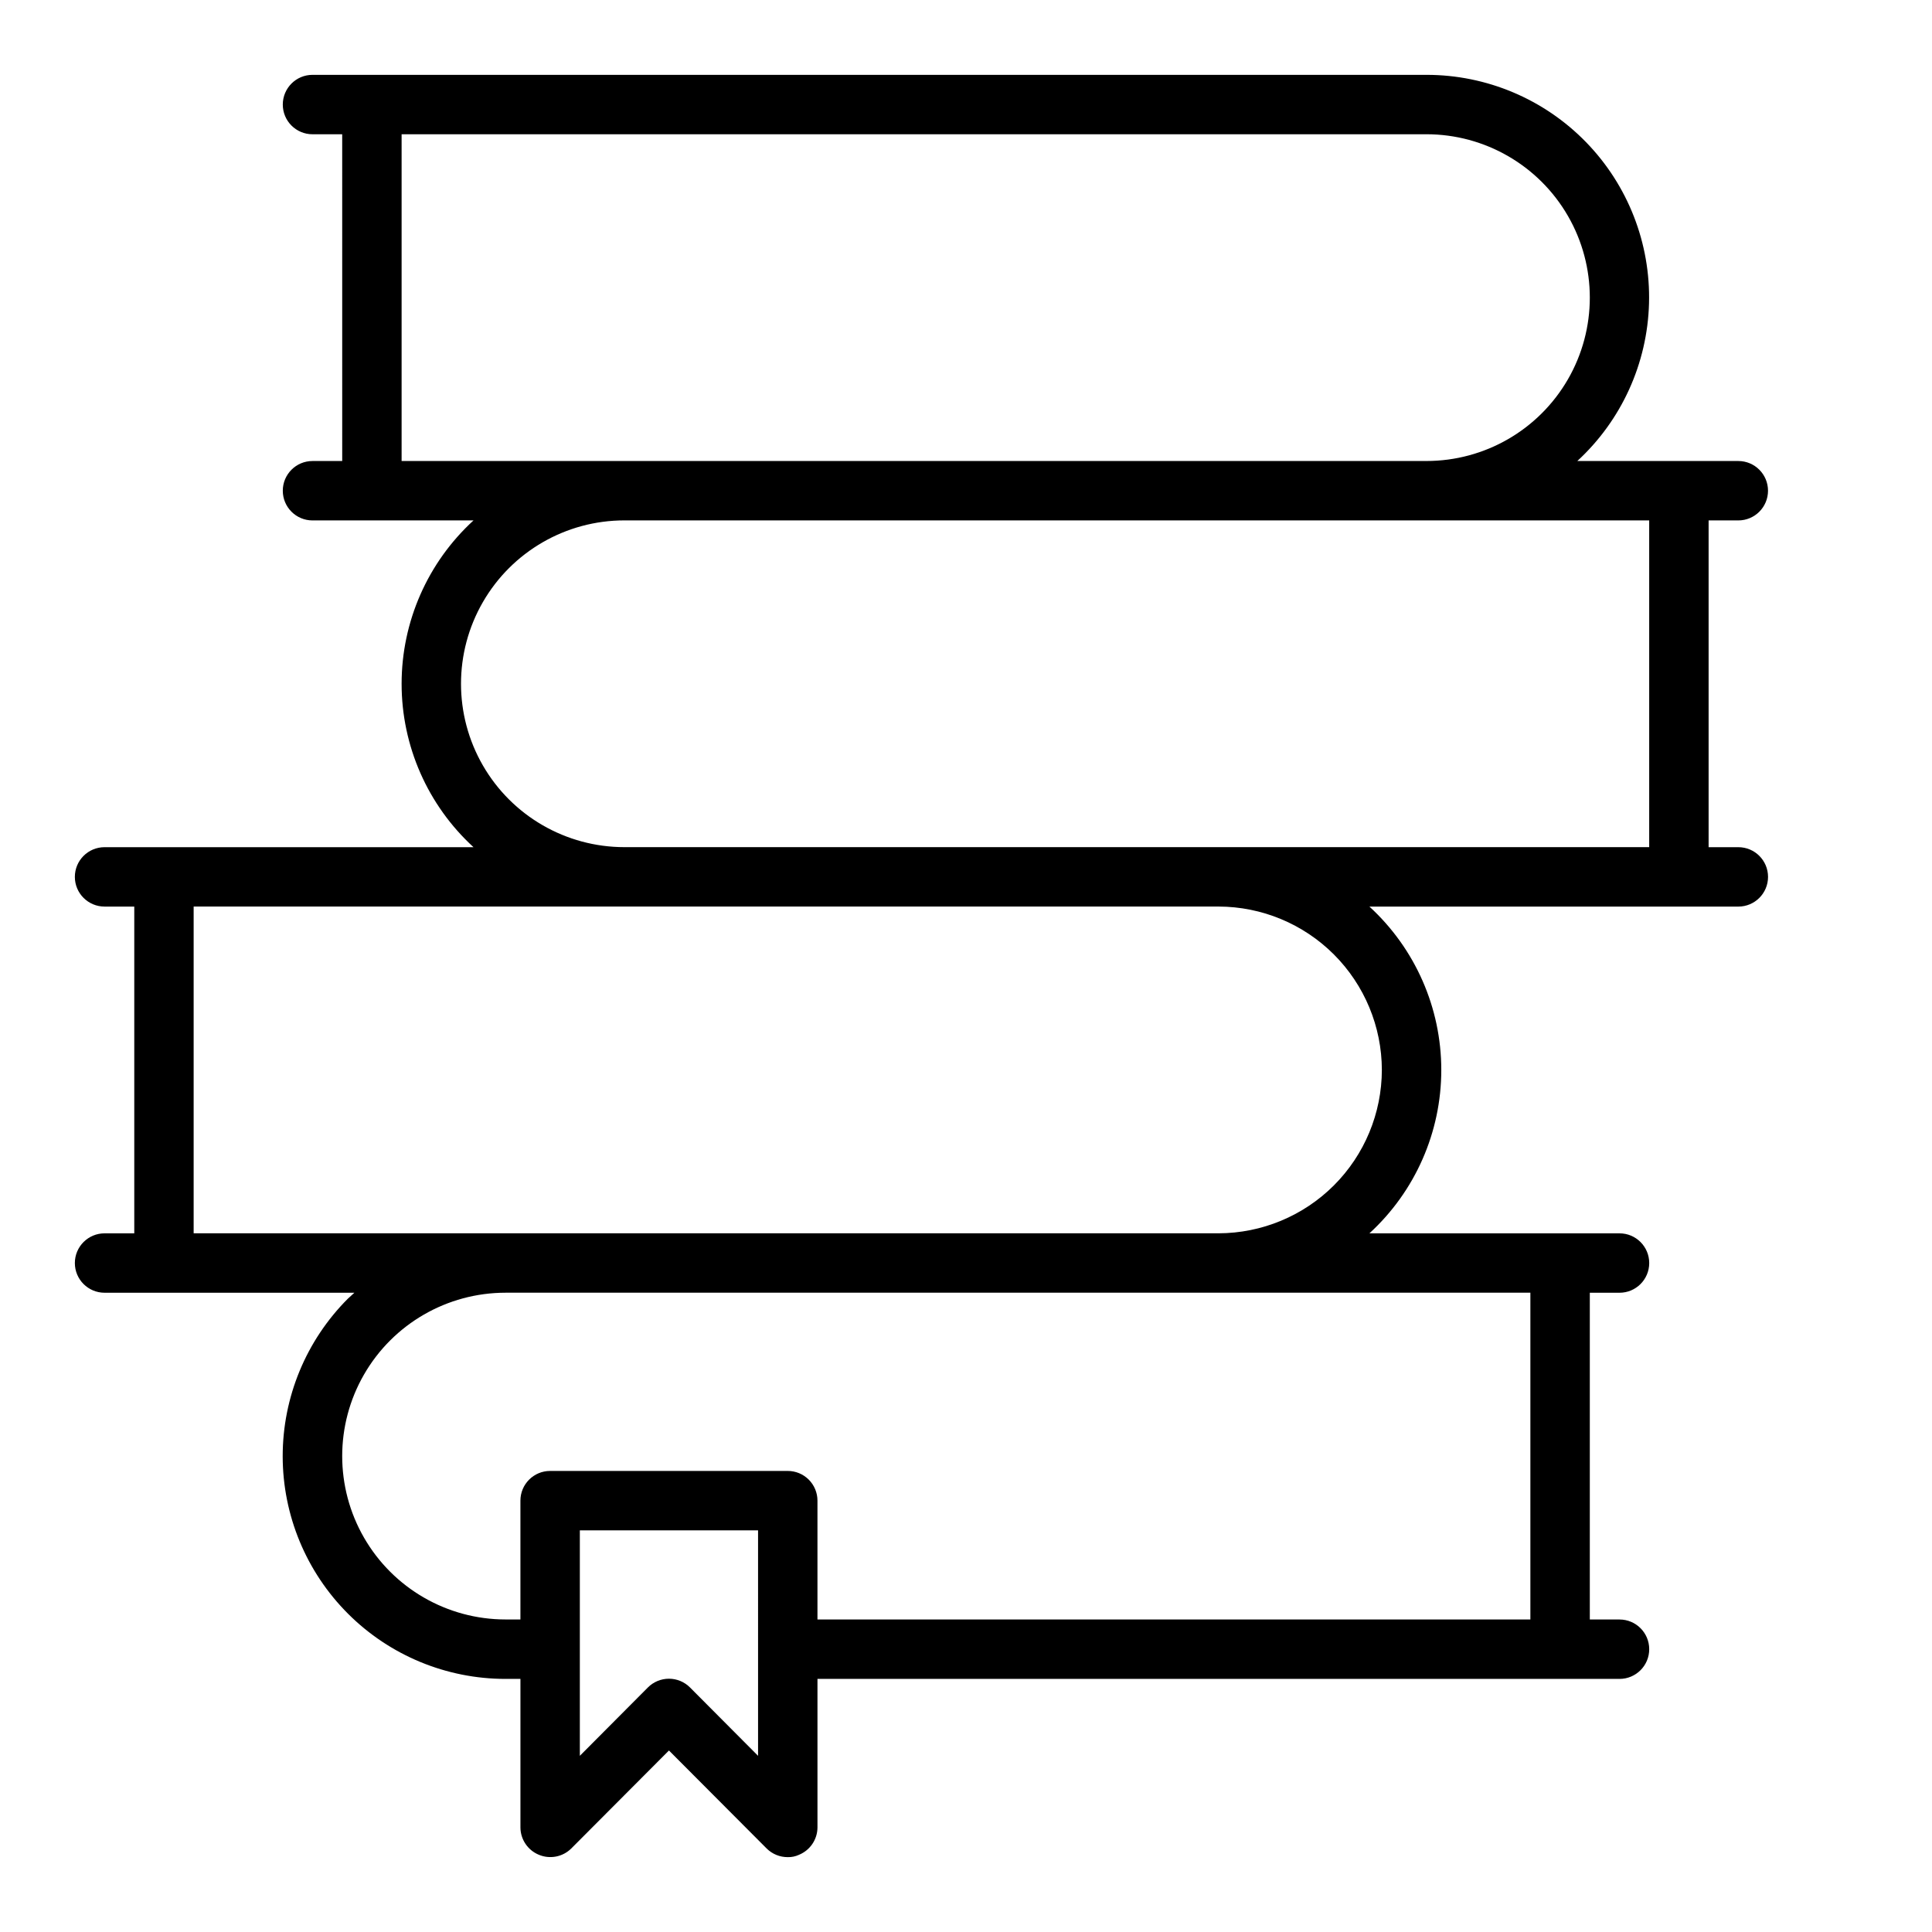
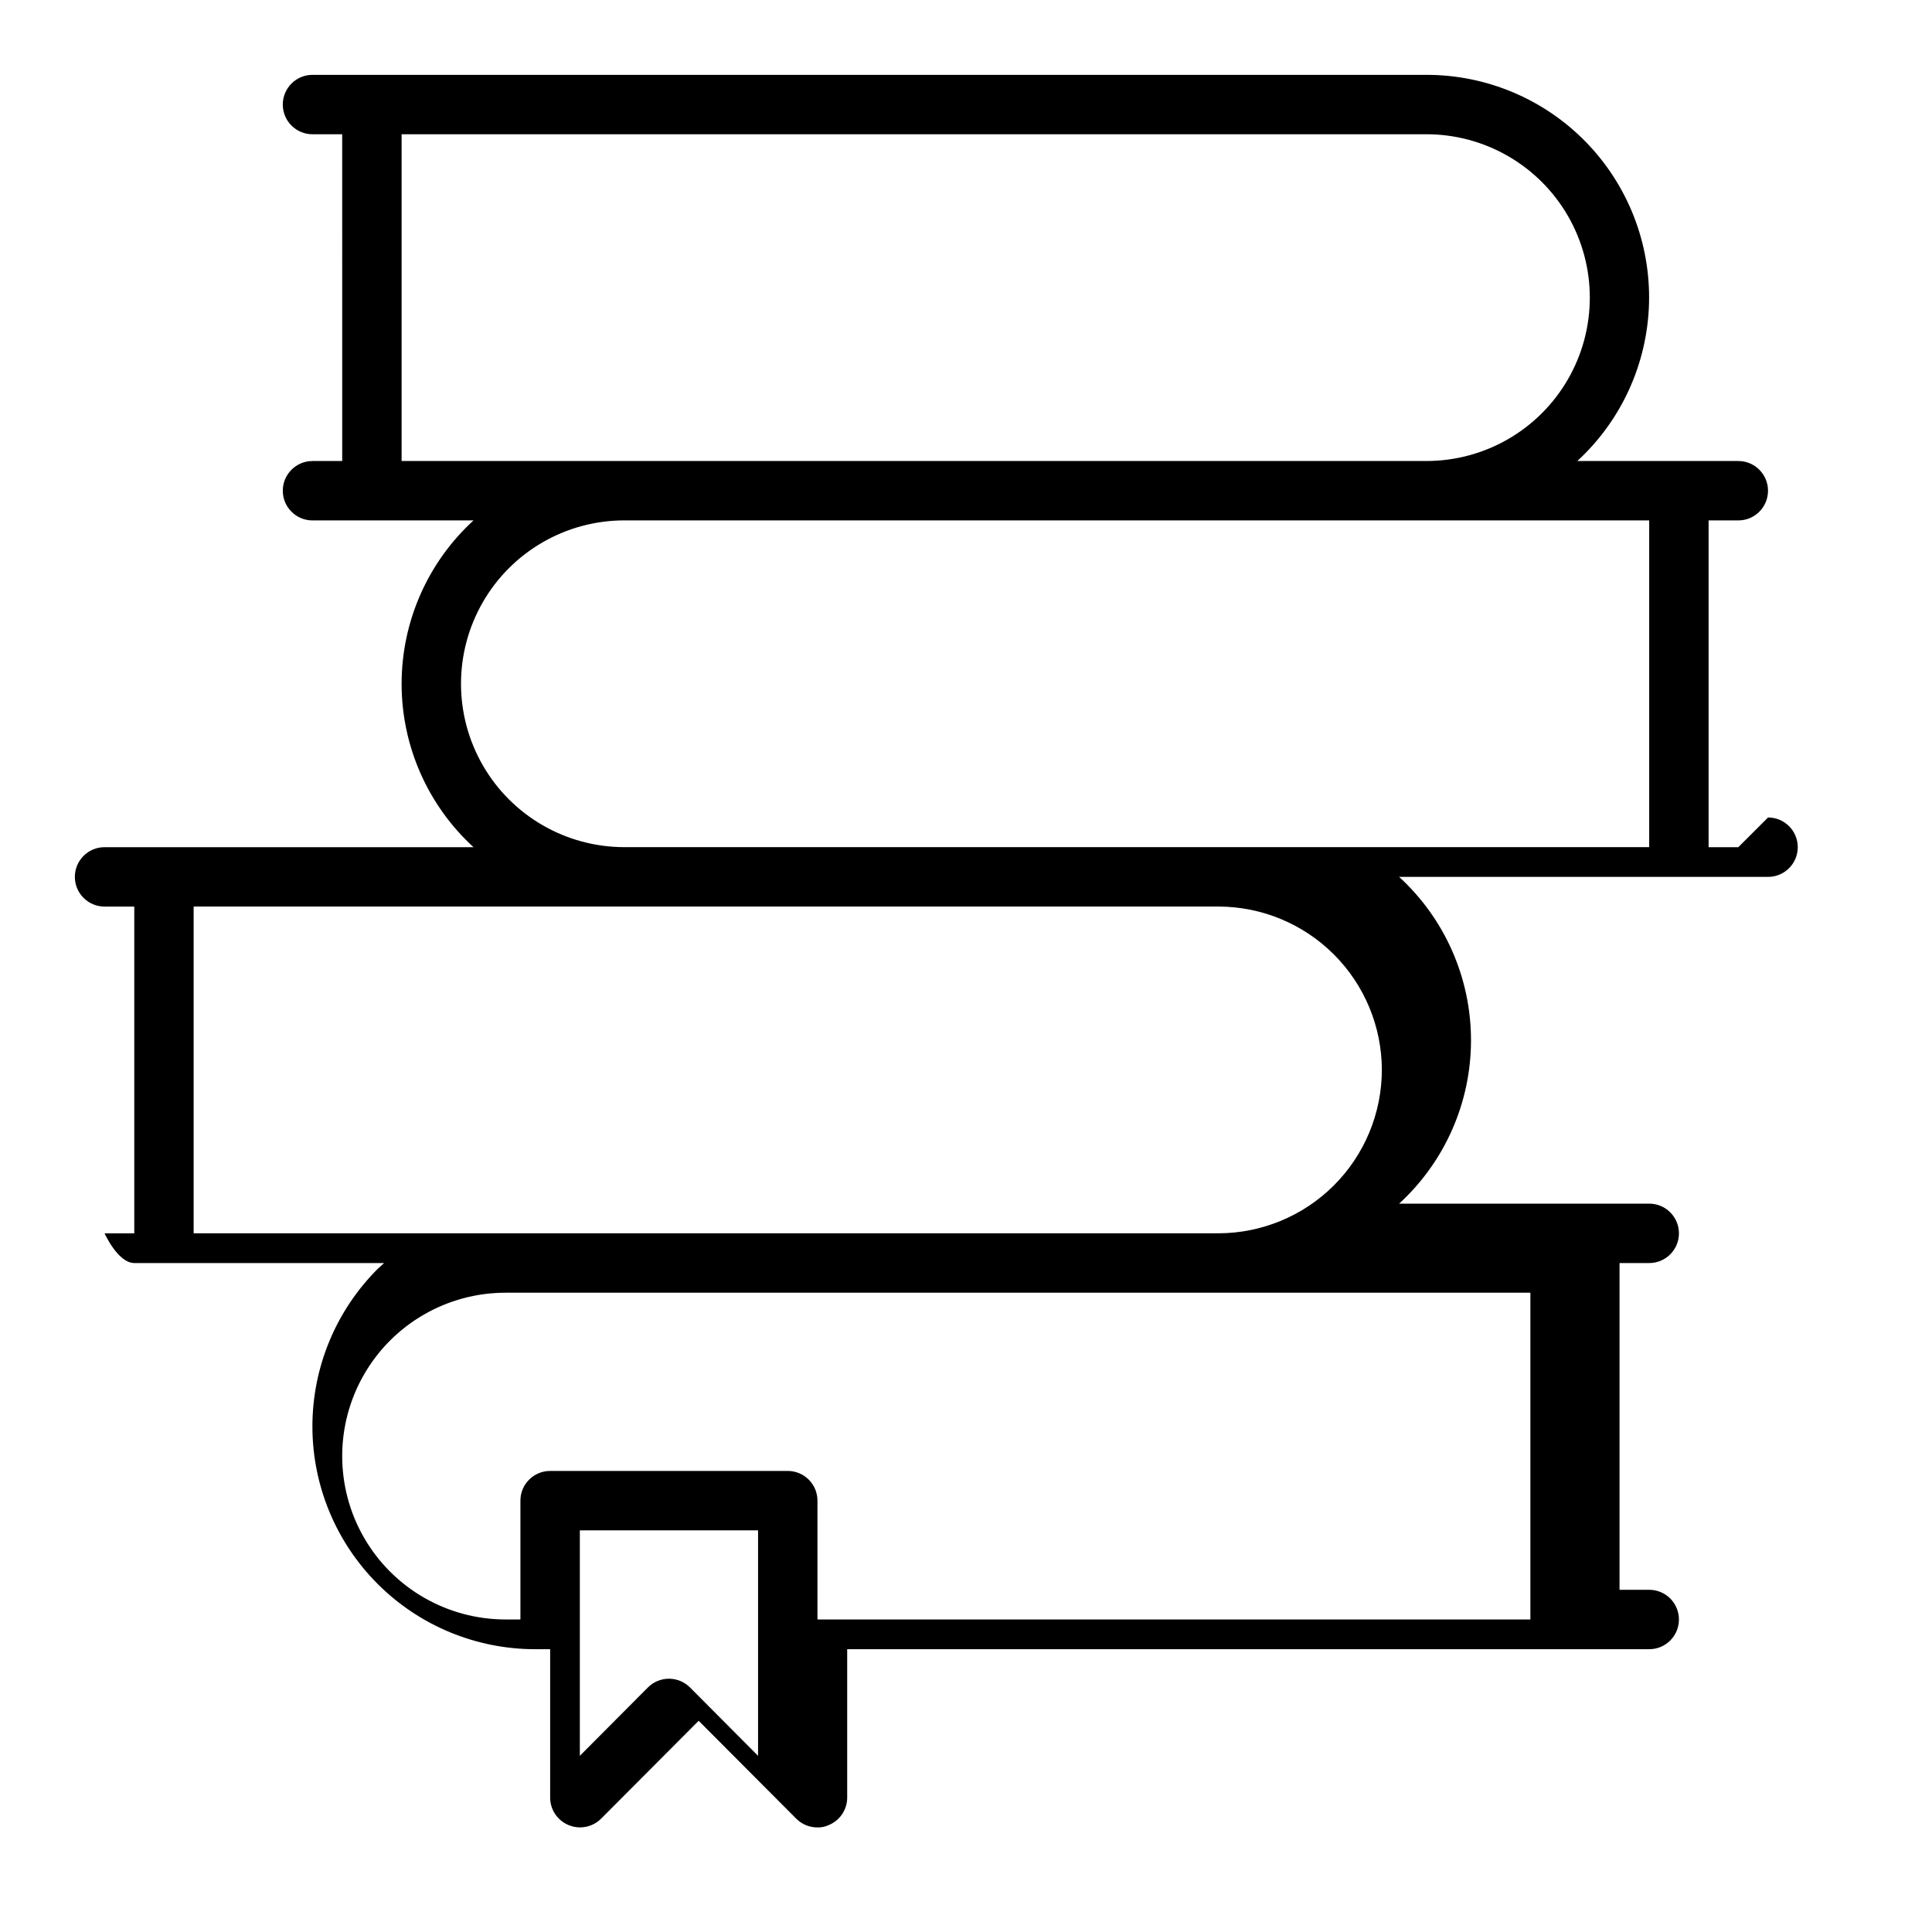
<svg xmlns="http://www.w3.org/2000/svg" fill="#000000" width="800px" height="800px" version="1.1" viewBox="144 144 512 512">
-   <path d="m604.67 368.51h-7.871v-86.594h7.871c4.348 0 7.871-3.523 7.871-7.871s-3.523-7.871-7.871-7.871h-42.668c11.715-10.789 18.57-25.855 19.004-41.773 0.43-15.918-5.594-31.336-16.703-42.742-11.113-11.41-26.367-17.836-42.289-17.824h-295.2c-4.348 0-7.871 3.527-7.871 7.875 0 4.348 3.523 7.871 7.871 7.871h7.871l0.004 86.594h-7.875c-4.348 0-7.871 3.523-7.871 7.871s3.523 7.871 7.871 7.871h42.668c-12.141 11.125-19.051 26.832-19.051 43.297s6.91 32.172 19.051 43.297h-97.77c-4.348 0-7.875 3.523-7.875 7.871 0 4.348 3.527 7.871 7.875 7.871h7.871v86.594h-7.871c-4.348 0-7.875 3.523-7.875 7.871s3.527 7.871 7.875 7.871h66.203l-1.73 1.574c-11.066 11.078-17.277 26.098-17.27 41.758 0.012 15.656 6.238 30.668 17.316 41.734 11.074 11.066 26.094 17.277 41.75 17.27h3.938v39.363c0.016 3.176 1.941 6.031 4.879 7.242 2.934 1.23 6.32 0.578 8.582-1.656l25.898-25.977 25.898 25.977c1.488 1.477 3.5 2.297 5.59 2.285 1.035 0.027 2.059-0.191 2.992-0.629 2.941-1.211 4.863-4.066 4.879-7.242v-39.363h212.55c4.348 0 7.871-3.523 7.871-7.871 0-4.348-3.523-7.871-7.871-7.871h-7.871v-86.594h7.871c4.348 0 7.871-3.523 7.871-7.871s-3.523-7.871-7.871-7.871h-66.281c12.137-11.125 19.047-26.832 19.047-43.297 0-16.465-6.91-32.172-19.047-43.297h97.77c4.348 0 7.871-3.523 7.871-7.871 0-4.348-3.523-7.871-7.871-7.871zm-354.24-102.34v-86.594h271.59c15.469 0 29.762 8.254 37.496 21.648s7.734 29.898 0 43.297c-7.734 13.395-22.027 21.648-37.496 21.648zm94.465 343.14-18.027-18.105c-1.477-1.492-3.488-2.328-5.59-2.328-2.098 0-4.109 0.836-5.59 2.328l-18.023 18.105v-59.75h47.23zm204.67-122.73v86.594h-188.93v-31.488c0-2.09-0.828-4.09-2.305-5.566-1.477-1.477-3.477-2.305-5.566-2.305h-62.977c-4.348 0-7.871 3.523-7.871 7.871v31.488h-3.938c-15.465 0-29.762-8.254-37.492-21.648-7.734-13.395-7.734-29.902 0-43.297 7.731-13.395 22.027-21.648 37.492-21.648zm-39.359-59.039c-0.02 11.477-4.59 22.477-12.703 30.594-8.117 8.113-19.117 12.68-30.594 12.703h-271.59v-86.594h271.59c11.477 0.02 22.477 4.59 30.594 12.703 8.113 8.117 12.684 19.117 12.703 30.594zm70.848-59.039h-271.59c-15.465 0-29.762-8.254-37.492-21.648-7.734-13.398-7.734-29.902 0-43.297 7.731-13.395 22.027-21.648 37.492-21.648h271.59z" />
+   <path d="m604.67 368.51h-7.871v-86.594h7.871c4.348 0 7.871-3.523 7.871-7.871s-3.523-7.871-7.871-7.871h-42.668c11.715-10.789 18.57-25.855 19.004-41.773 0.43-15.918-5.594-31.336-16.703-42.742-11.113-11.41-26.367-17.836-42.289-17.824h-295.2c-4.348 0-7.871 3.527-7.871 7.875 0 4.348 3.523 7.871 7.871 7.871h7.871l0.004 86.594h-7.875c-4.348 0-7.871 3.523-7.871 7.871s3.523 7.871 7.871 7.871h42.668c-12.141 11.125-19.051 26.832-19.051 43.297s6.91 32.172 19.051 43.297h-97.77c-4.348 0-7.875 3.523-7.875 7.871 0 4.348 3.527 7.871 7.875 7.871h7.871v86.594h-7.871s3.527 7.871 7.875 7.871h66.203l-1.73 1.574c-11.066 11.078-17.277 26.098-17.27 41.758 0.012 15.656 6.238 30.668 17.316 41.734 11.074 11.066 26.094 17.277 41.75 17.27h3.938v39.363c0.016 3.176 1.941 6.031 4.879 7.242 2.934 1.23 6.32 0.578 8.582-1.656l25.898-25.977 25.898 25.977c1.488 1.477 3.5 2.297 5.59 2.285 1.035 0.027 2.059-0.191 2.992-0.629 2.941-1.211 4.863-4.066 4.879-7.242v-39.363h212.55c4.348 0 7.871-3.523 7.871-7.871 0-4.348-3.523-7.871-7.871-7.871h-7.871v-86.594h7.871c4.348 0 7.871-3.523 7.871-7.871s-3.523-7.871-7.871-7.871h-66.281c12.137-11.125 19.047-26.832 19.047-43.297 0-16.465-6.91-32.172-19.047-43.297h97.77c4.348 0 7.871-3.523 7.871-7.871 0-4.348-3.523-7.871-7.871-7.871zm-354.24-102.34v-86.594h271.59c15.469 0 29.762 8.254 37.496 21.648s7.734 29.898 0 43.297c-7.734 13.395-22.027 21.648-37.496 21.648zm94.465 343.14-18.027-18.105c-1.477-1.492-3.488-2.328-5.59-2.328-2.098 0-4.109 0.836-5.59 2.328l-18.023 18.105v-59.75h47.23zm204.67-122.73v86.594h-188.93v-31.488c0-2.09-0.828-4.09-2.305-5.566-1.477-1.477-3.477-2.305-5.566-2.305h-62.977c-4.348 0-7.871 3.523-7.871 7.871v31.488h-3.938c-15.465 0-29.762-8.254-37.492-21.648-7.734-13.395-7.734-29.902 0-43.297 7.731-13.395 22.027-21.648 37.492-21.648zm-39.359-59.039c-0.02 11.477-4.59 22.477-12.703 30.594-8.117 8.113-19.117 12.68-30.594 12.703h-271.59v-86.594h271.59c11.477 0.02 22.477 4.59 30.594 12.703 8.113 8.117 12.684 19.117 12.703 30.594zm70.848-59.039h-271.59c-15.465 0-29.762-8.254-37.492-21.648-7.734-13.398-7.734-29.902 0-43.297 7.731-13.395 22.027-21.648 37.492-21.648h271.59z" />
</svg>